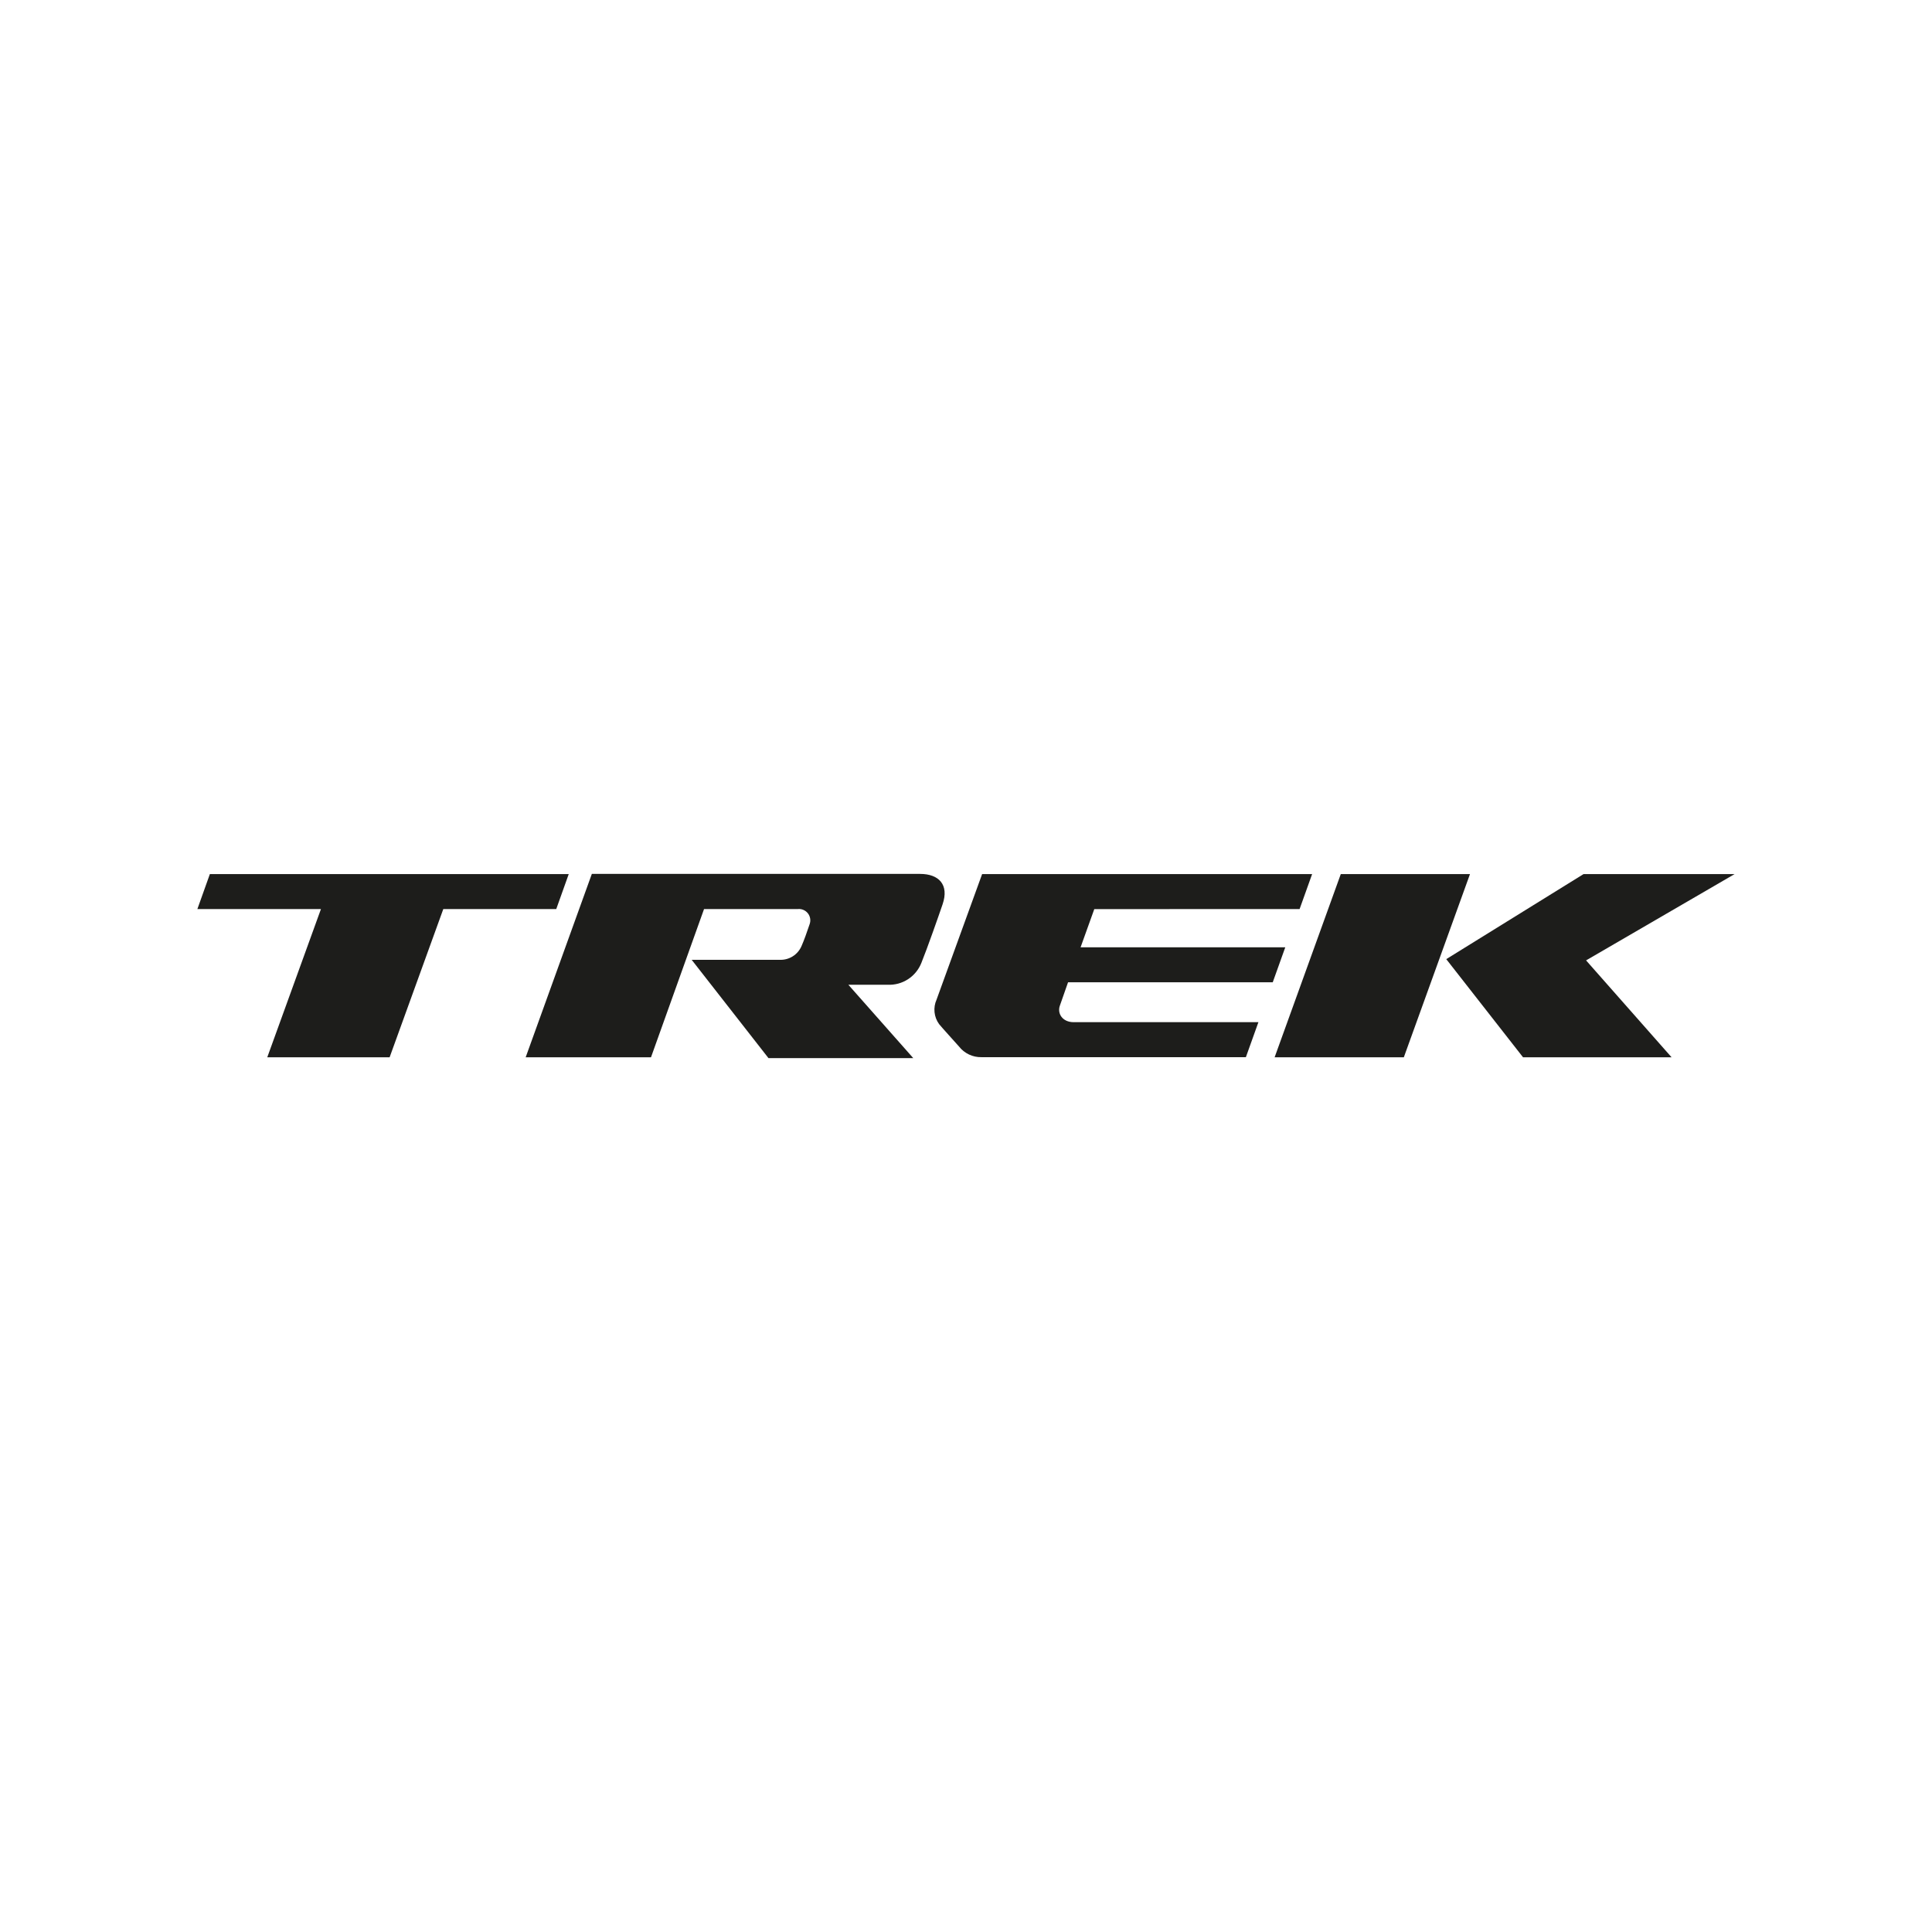
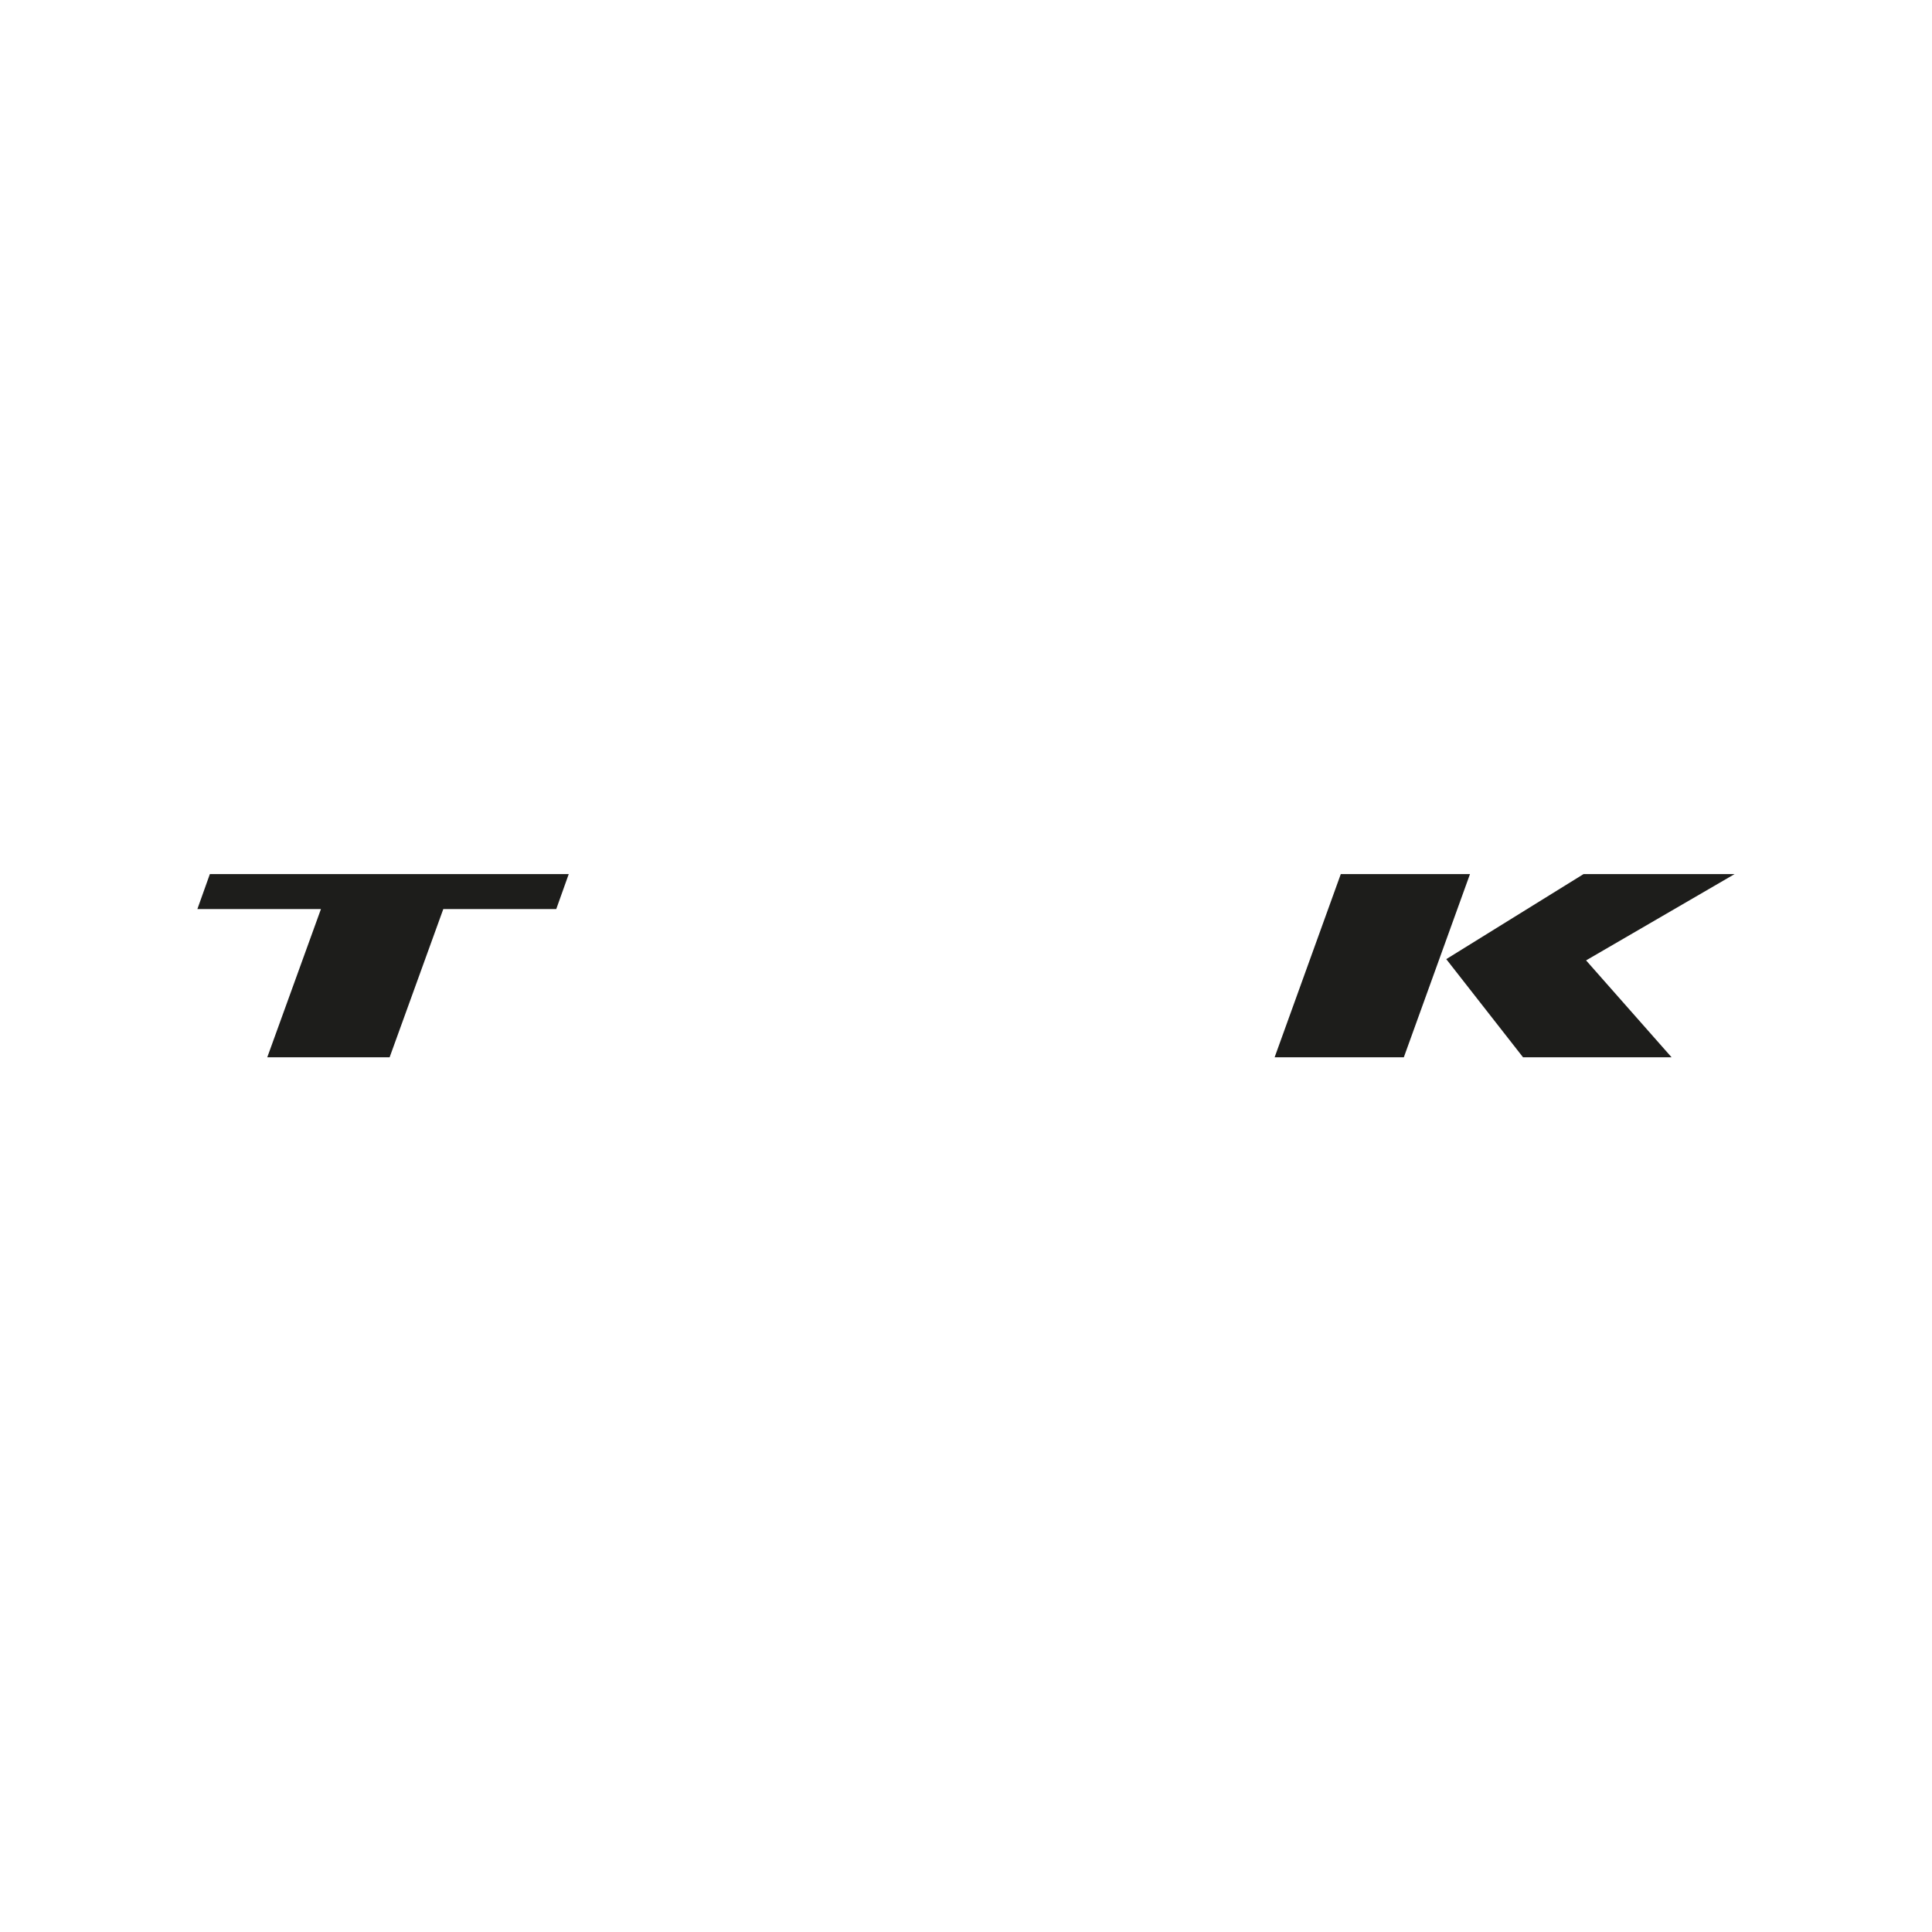
<svg xmlns="http://www.w3.org/2000/svg" fill="none" viewBox="0 0 600 600" height="600" width="600">
  <rect fill="white" height="600" width="600" />
  <path fill="#1D1D1B" d="M176.627 271.452H65.176L61.297 282.32H99.671L83.001 328.353H120.999L137.669 282.32H172.748L176.627 271.452Z" />
  <path fill="#1D1D1B" d="M456.519 271.452H416.394L395.844 328.353H435.97L456.519 271.452Z" />
  <path fill="#1D1D1B" d="M449.15 297.868L472.995 328.353H519.126L492.571 298.258L538.703 271.452H491.792L449.15 297.868Z" />
-   <path fill="#1D1D1B" d="M403.602 282.32L407.494 271.452H305.008L290.854 310.452C290.307 311.672 290.091 313.015 290.228 314.346C290.364 315.677 290.849 316.948 291.632 318.031C292.216 318.798 296.822 323.855 297.834 325.012C298.662 326.067 299.724 326.914 300.935 327.487C302.146 328.06 303.474 328.343 304.813 328.314H386.919L390.811 317.446H333.431C329.942 317.446 328.242 314.729 329.176 312.246L331.693 305.057H395.261L399.152 294.189H335.585L339.84 282.333L403.602 282.32Z" />
-   <path fill="#1D1D1B" d="M285.73 271.4H183.801L163.252 328.353H202.171L218.646 282.32H247.719C248.313 282.25 248.915 282.333 249.468 282.561C250.02 282.789 250.506 283.154 250.879 283.623C251.252 284.091 251.499 284.647 251.598 285.238C251.696 285.829 251.643 286.435 251.442 287C250.664 289.327 249.704 292.044 248.925 293.799C248.361 295.117 247.41 296.232 246.198 296.996C244.986 297.76 243.571 298.137 242.141 298.076H214.806L238.651 328.6H283.615L263.468 305.824H275.676C277.91 305.926 280.121 305.325 281.998 304.106C283.875 302.887 285.325 301.11 286.145 299.025C287.883 294.761 291.568 284.27 292.735 280.825C294.811 274.754 291.568 271.4 285.73 271.4Z" />
</svg>